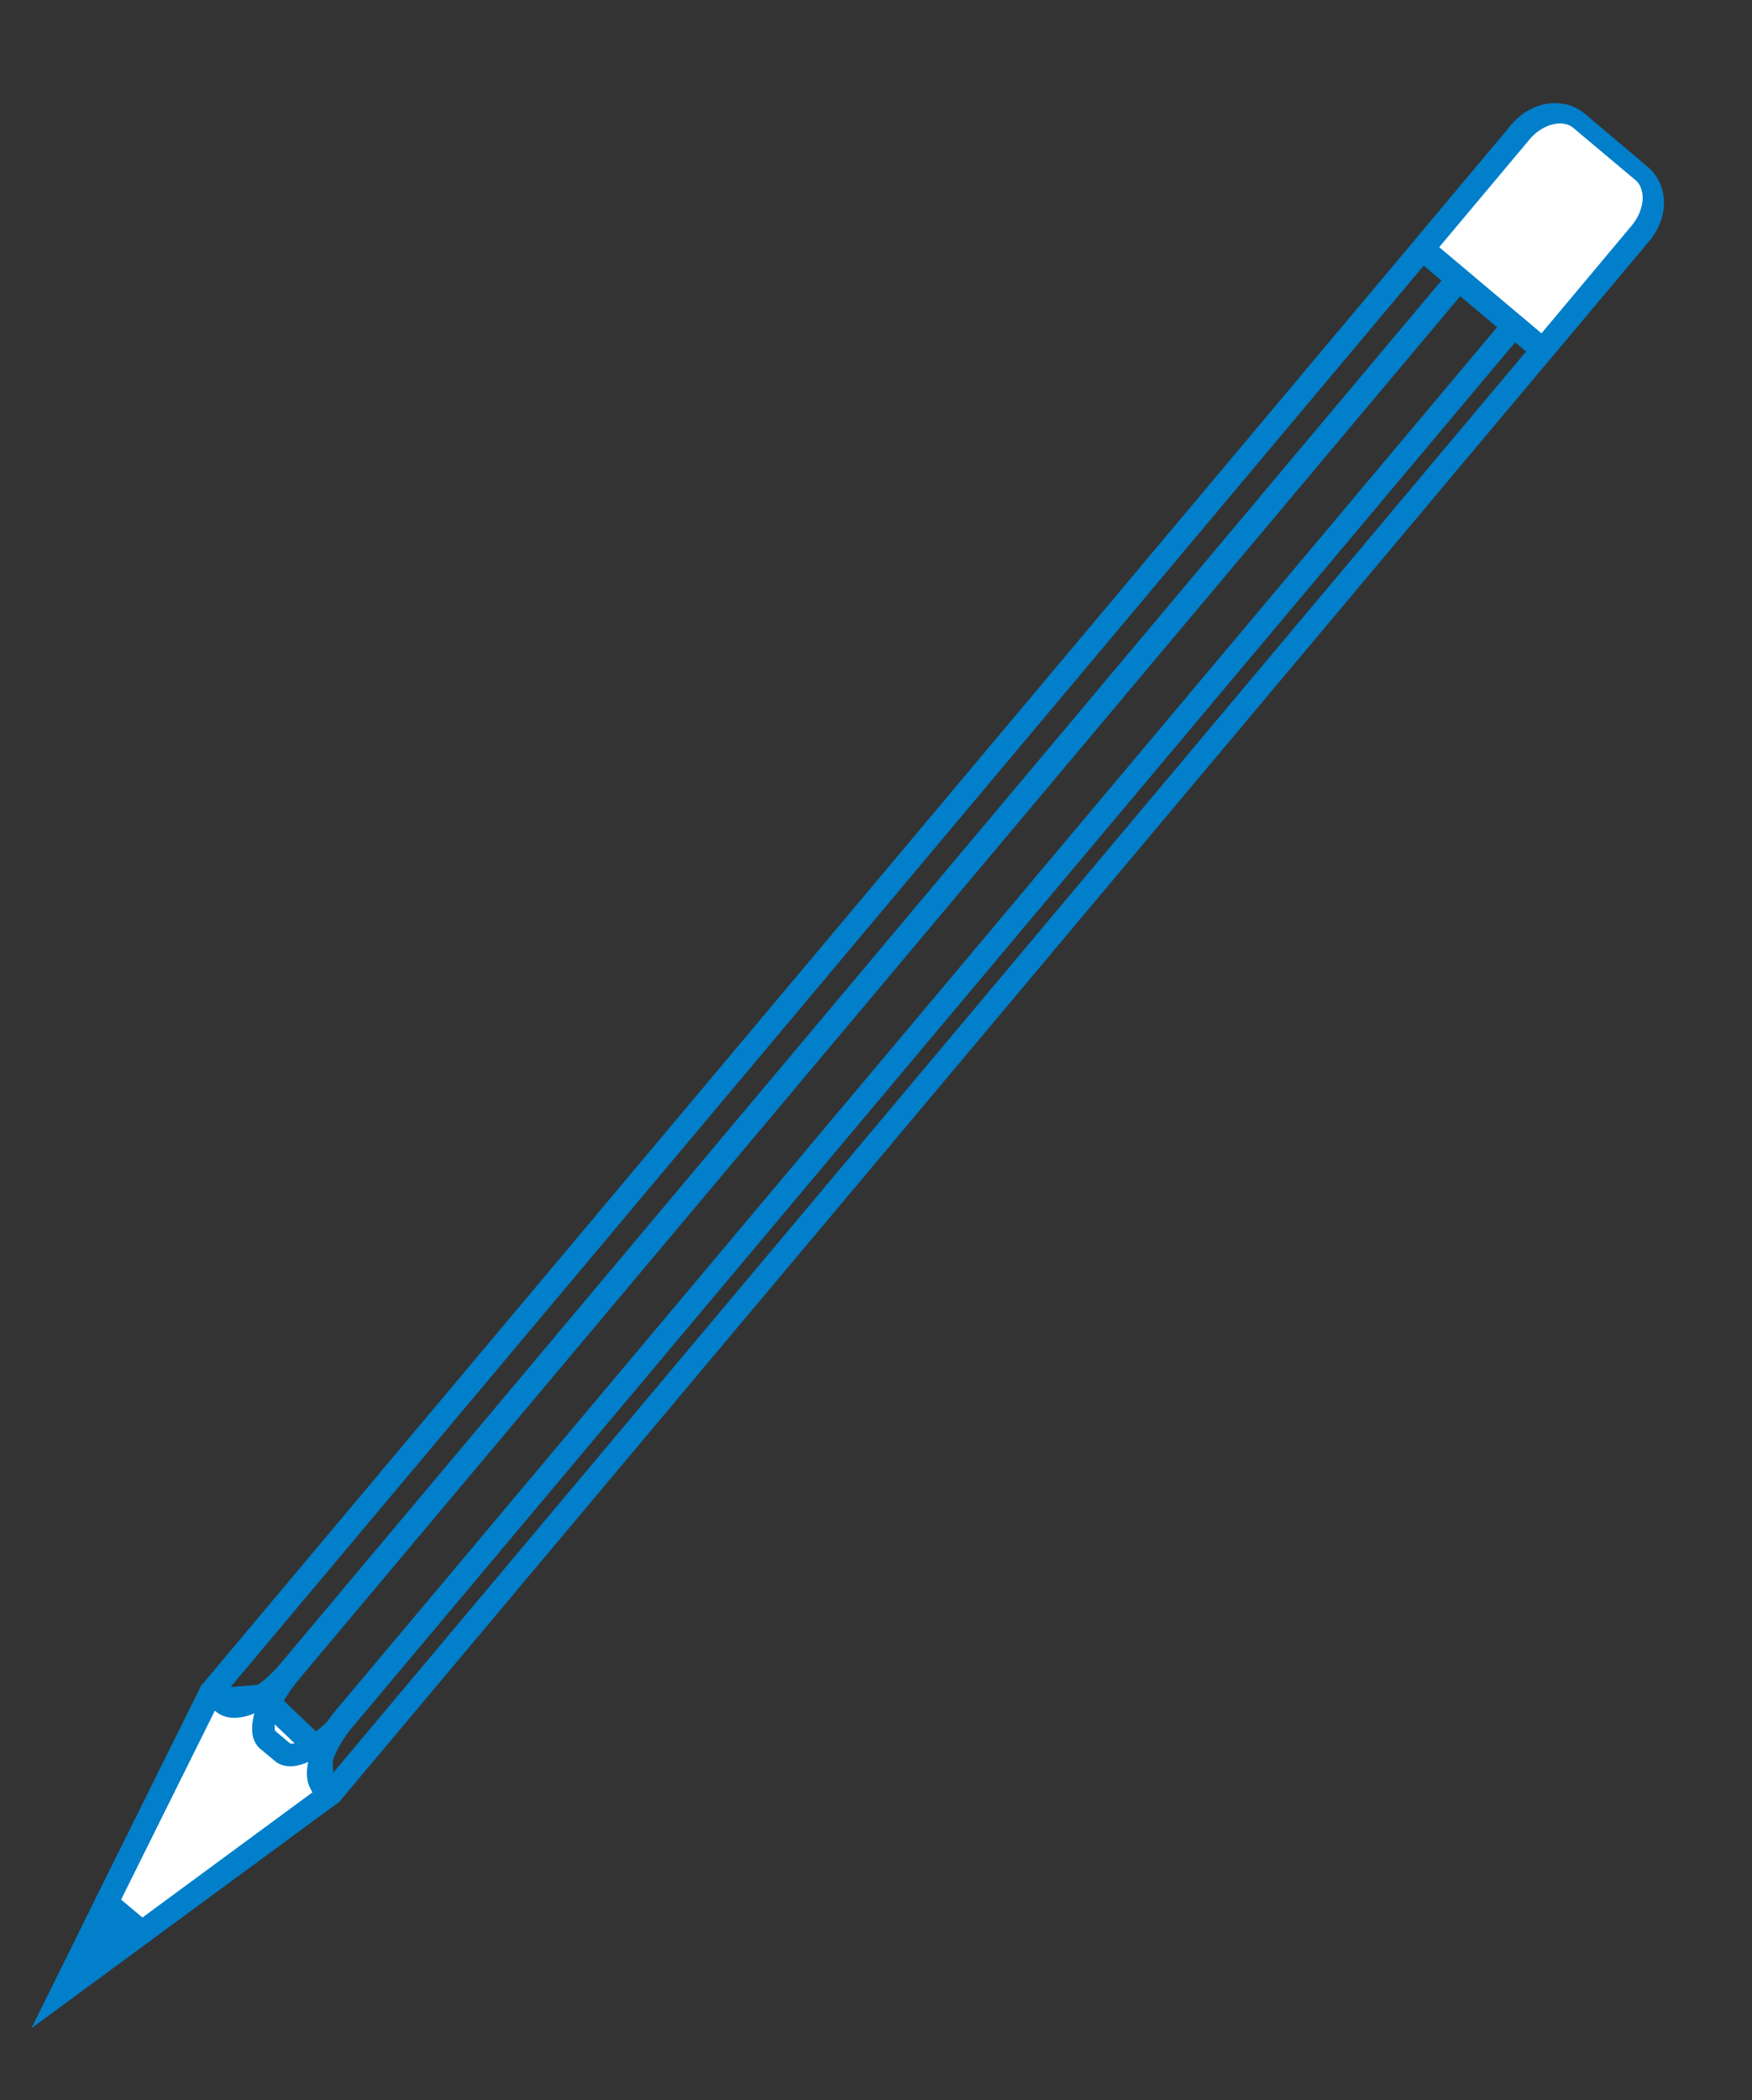
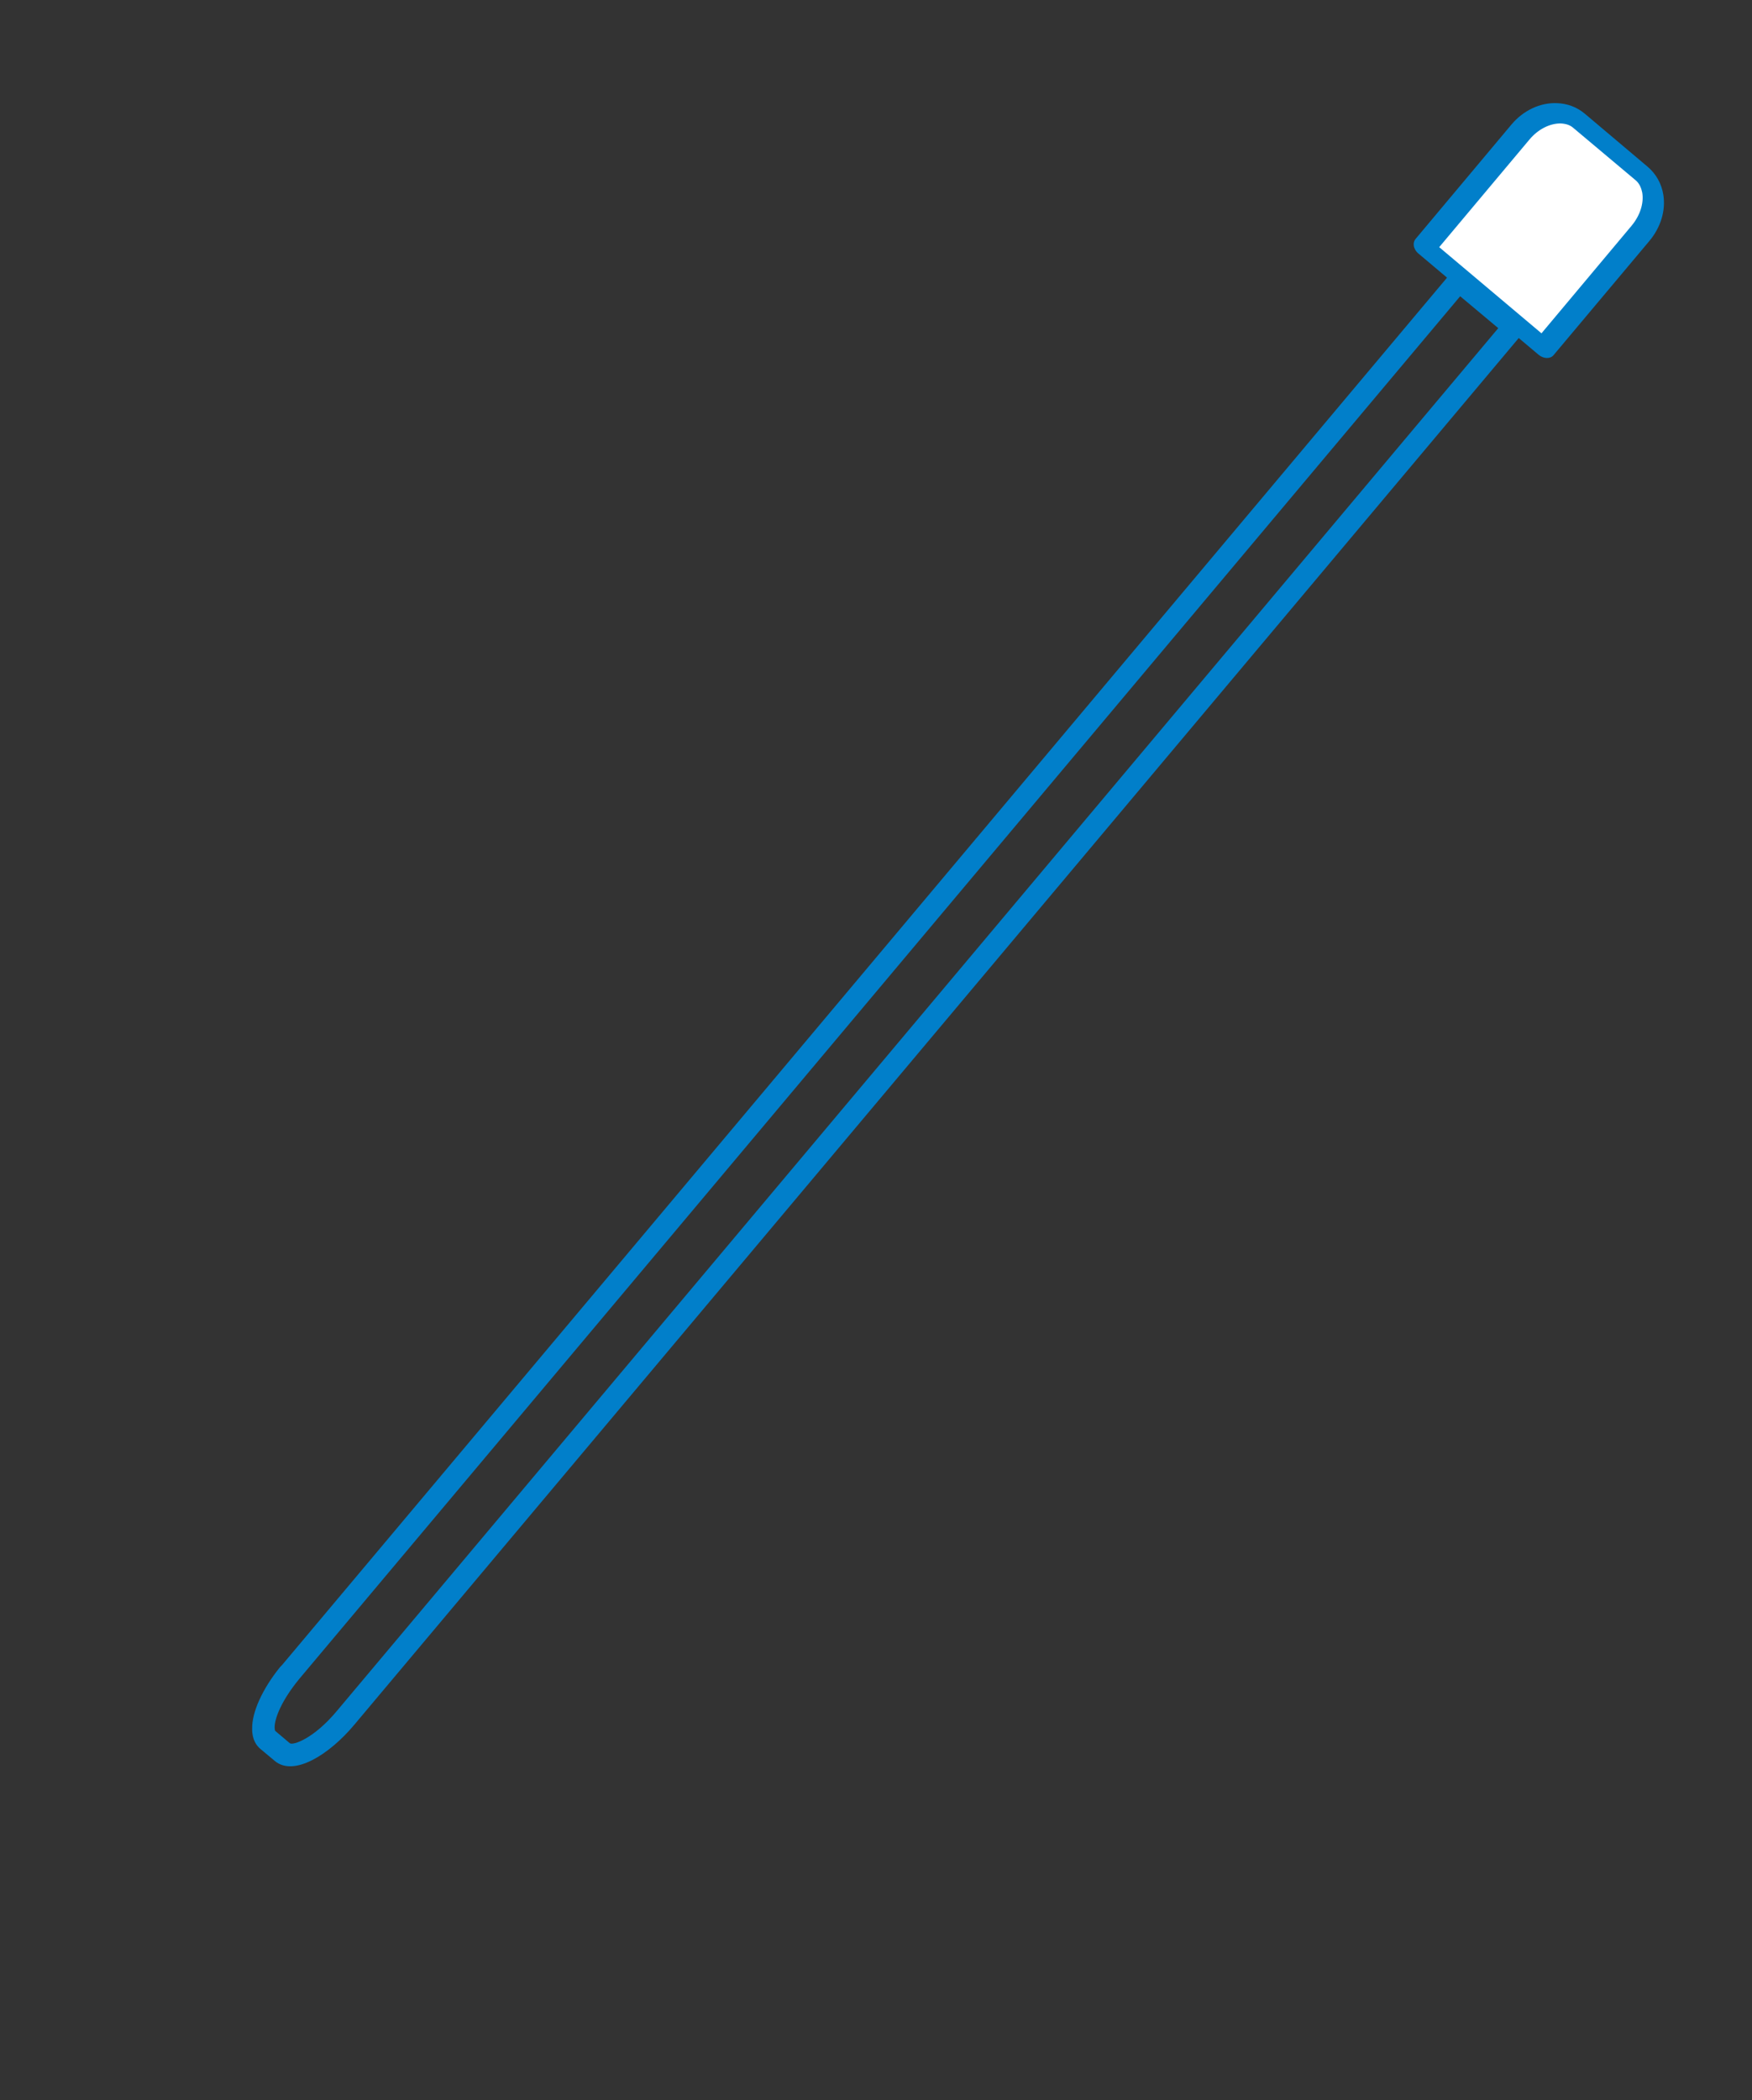
<svg xmlns="http://www.w3.org/2000/svg" version="1.1" id="Layer_3" x="0px" y="0px" width="161.5px" height="193.5px" viewBox="0 0 161.5 193.5" style="enable-background:new 0 0 161.5 193.5;" xml:space="preserve">
  <rect x="0" y="0" width="161.5" height="193.5" fill="#333333" stroke="none" />
  <g>
    <g>
-       <polygon style="fill:#FFFFFF;" points="13.093,178.043 30.521,165.207 29.699,164.514 29.551,161.406 24.161,156.274     20.274,156.602 19.438,155.898 9.817,175.295   " />
-       <path style="fill:#017FCA;" d="M31.593,165.173c0.001,0.013,0.007,0.05,0.01,0.073c-0.017,0.336-0.175,0.629-0.431,0.837    L13.717,178.91c-0.406,0.289-0.952,0.276-1.328-0.045l-3.263-2.736c-0.366-0.333-0.475-0.861-0.276-1.309l9.633-19.398    c0.133-0.29,0.412-0.514,0.739-0.568c0.336-0.071,0.658,0.021,0.909,0.234l0.486,0.392l3.448-0.28    c0.319-0.018,0.618,0.09,0.843,0.295l5.377,5.121c0.2,0.207,0.322,0.465,0.333,0.733l0.134,2.64l0.46,0.383    C31.449,164.574,31.59,164.877,31.593,165.173z M13.13,176.664l15.675-11.534c-0.109-0.172-0.17-0.349-0.186-0.558l-0.128-2.688    l-4.723-4.494l-3.399,0.286c-0.208,0.017-0.386-0.021-0.555-0.085l-8.651,17.423L13.13,176.664z" />
-     </g>
-     <polygon style="fill:#017FCA;" points="8.969,174.594 13.932,178.757 2.888,186.874  " />
+       </g>
    <g>
      <path style="fill:#FFFFFF;" d="M142.385,32.042l-2.691-2.258l-5.033-4.229l-0.308-0.267l-3.056-2.579l8.852-10.528    c1.521-1.825,3.944-2.287,5.408-1.063l5.761,4.86c1.477,1.235,1.437,3.688-0.085,5.512L142.385,32.042z" />
      <path style="fill:#017FCA;" d="M153.326,17.943c0.232,1.452-0.238,2.999-1.271,4.239l-8.849,10.54    c-0.298,0.361-0.918,0.347-1.378-0.037l-11.072-9.321c-0.237-0.191-0.399-0.478-0.432-0.722c-0.033-0.243,0.024-0.46,0.152-0.613    l8.848-10.552c1.086-1.296,2.643-2.037,4.184-1.973c0.969,0.029,1.867,0.366,2.594,0.984l5.761,4.86    C152.645,16.008,153.16,16.903,153.326,17.943z M142.094,30.709l8.305-9.91c0.766-0.919,1.145-2.046,0.986-3.039    c-0.07-0.337-0.209-0.813-0.6-1.143l-5.771-4.845c-0.281-0.246-0.654-0.369-1.104-0.396c-1.019-0.036-2.14,0.536-2.927,1.483    l-8.316,9.912L142.094,30.709z" />
    </g>
    <g>
-       <path style="fill:#017FCA;" d="M135.468,25.67c0.01,0.257-0.067,0.515-0.261,0.726L27.513,154.637l-0.179,0.232    c-2.646,3.016-5.76,4.215-7.432,2.82l-1.156-0.969c-0.46-0.382-0.514-1.055-0.118-1.516L130.296,22.25    c0.182-0.209,0.435-0.355,0.717-0.368c0.292-0.027,0.564,0.059,0.788,0.252l3.277,2.759    C135.328,25.095,135.452,25.375,135.468,25.67z M20.977,155.766l0.322,0.277c0.363,0.31,2.309-0.2,4.409-2.598L132.87,25.847    l-1.632-1.374L20.977,155.766z" />
-     </g>
+       </g>
    <g>
      <path style="fill:#017FCA;" d="M26.021,153.378c-0.033,0.03-0.185,0.187-0.206,0.214c-1.62,2.011-2.595,4.133-2.572,5.675    c-0.012,1.015,0.41,1.575,0.759,1.863l1.324,1.106c1.743,1.471,4.995-0.549,7.305-3.298L140.352,30.721    c0.17-0.208,0.271-0.469,0.274-0.717c-0.009-0.345-0.139-0.574-0.362-0.768l-5.063-4.249c-0.432-0.362-1.088-0.286-1.459,0.173    L26.021,153.378z M138.111,30.233L31.067,157.617c-2.127,2.561-4.065,3.219-4.356,2.986l-1.325-1.119    c-0.029-0.021-0.067-0.127-0.071-0.337c-0.002-0.841,0.642-2.484,2.266-4.459L134.599,27.295L138.111,30.233z" />
    </g>
    <g>
-       <path style="fill:#017FCA;" d="M143.275,32.231c-0.002,0.26-0.078,0.517-0.262,0.715L31.358,165.91    c-0.18,0.222-0.446,0.356-0.729,0.369c-0.292,0.027-0.576-0.057-0.786-0.238l-0.699-0.6c-0.375-0.307-0.812-0.891-0.853-1.924    c-0.048-1.637,0.978-3.927,2.692-5.977L138.692,29.327c0.181-0.223,0.446-0.358,0.726-0.396c0.295-0.015,0.566,0.072,0.801,0.251    l2.666,2.26C143.134,31.643,143.248,31.938,143.275,32.231z M30.458,163.633L140.676,32.384l-1.031-0.862L32.63,158.938    c-1.556,1.843-2.209,3.599-2.186,4.499C30.441,163.512,30.452,163.584,30.458,163.633z" />
-     </g>
+       </g>
  </g>
</svg>